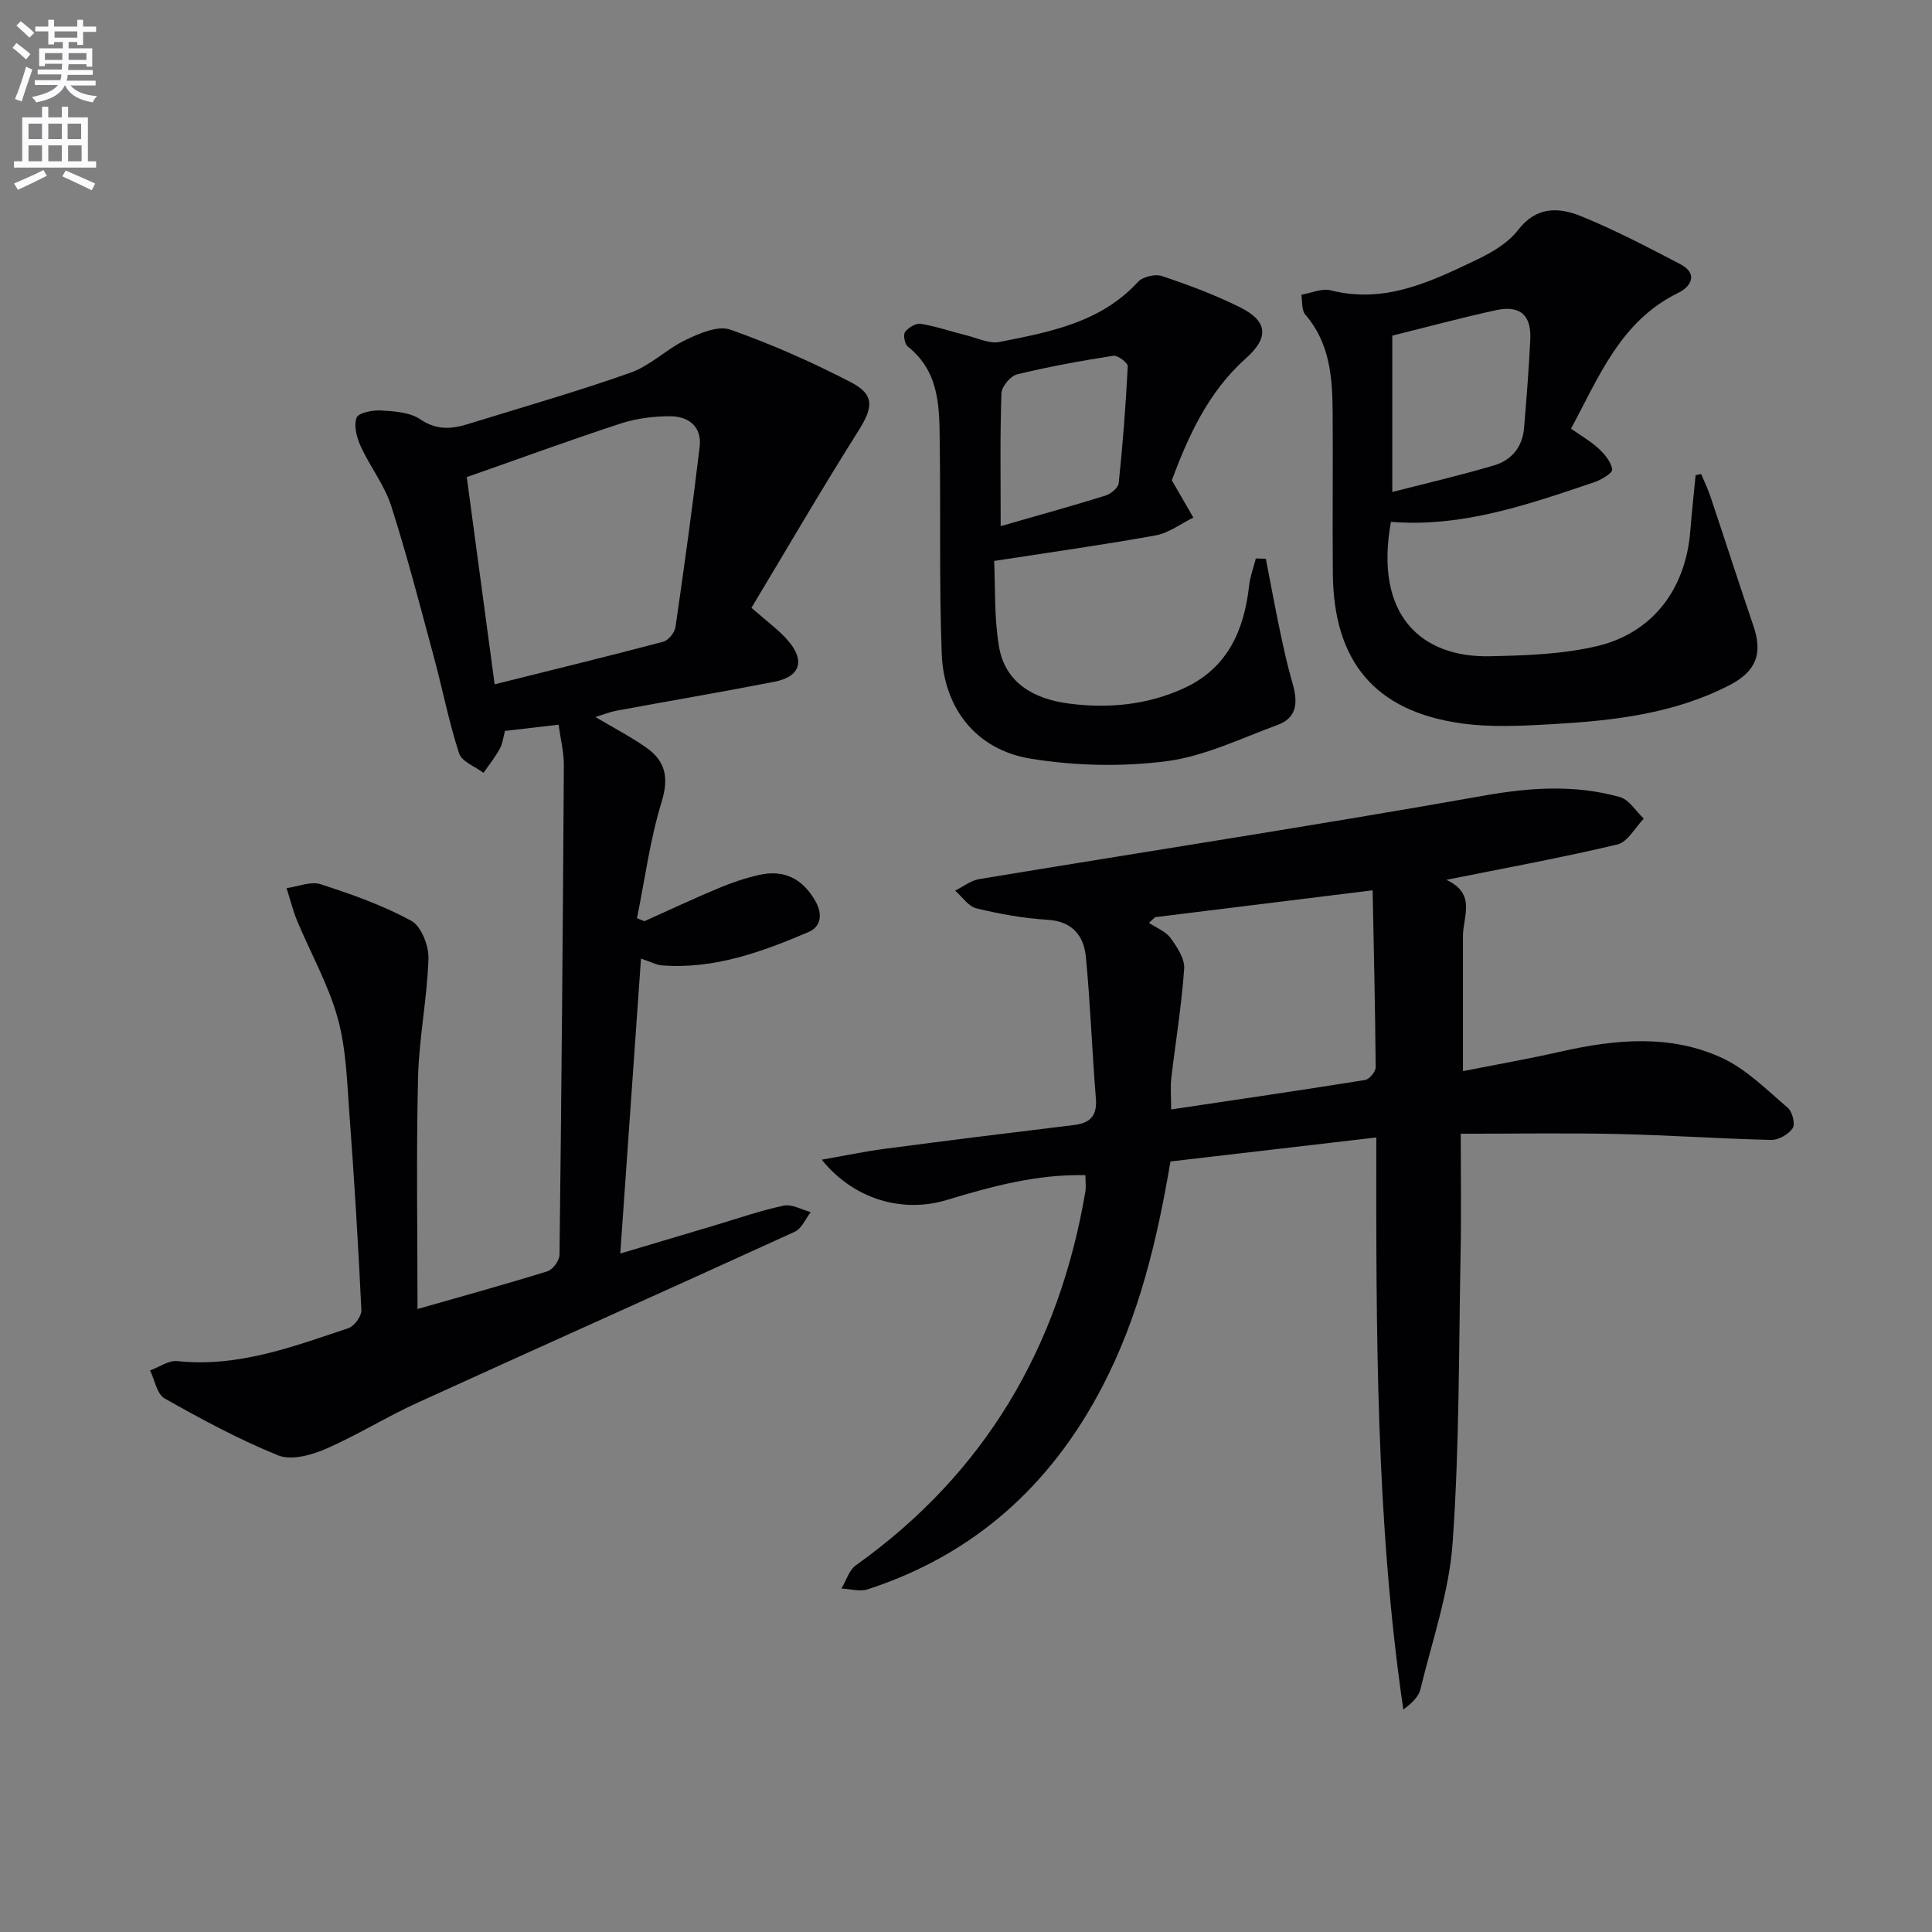
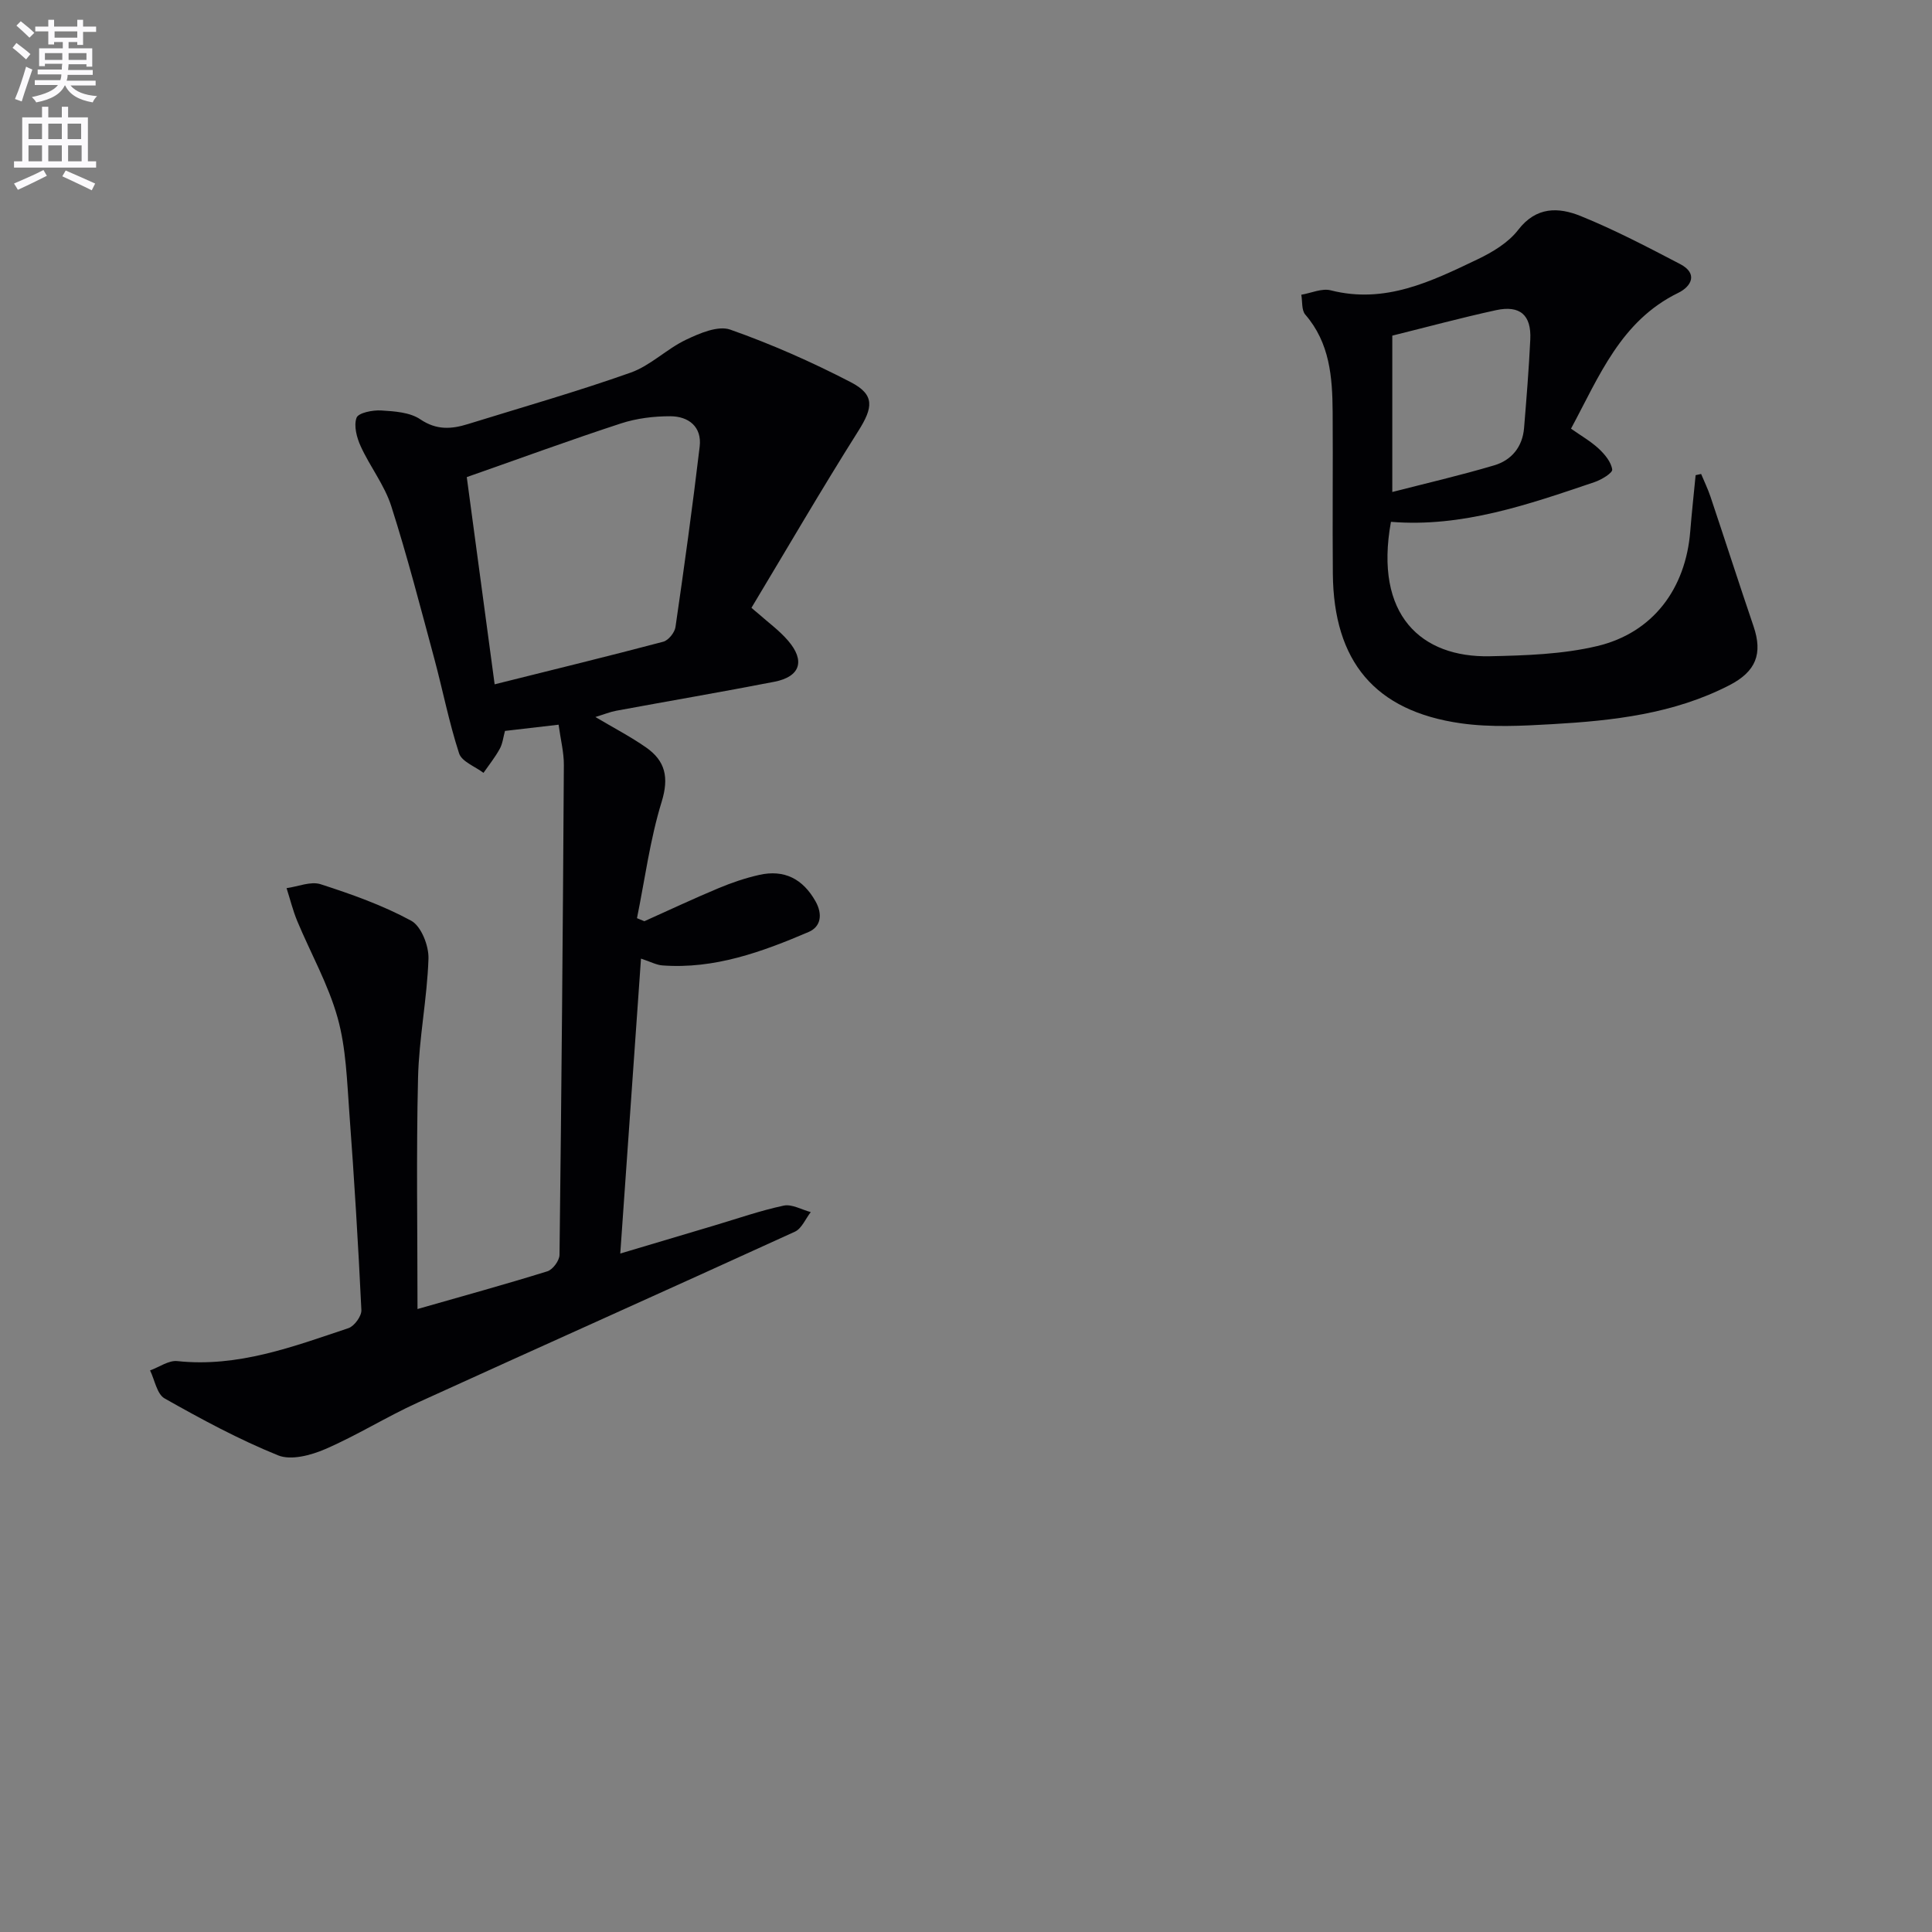
<svg xmlns="http://www.w3.org/2000/svg" enable-background="new 0 0 400 400" viewBox="0 0 400 400">
  <rect x="0" y="0" width="400" height="400" fill="#808080" stroke="none" />
  <path d="m2.6 9.9.8-1c.9.7 1.9 1.4 2.9 2.3l-.9 1.1c-1.1-1-2-1.8-2.8-2.4zm.5 10.6c.9-2.1 1.6-4.3 2.3-6.7.4.2.8.4 1.3.6-.7 2.1-1.5 4.3-2.2 6.6zm.3-15.2.9-.9c1 .8 2 1.6 2.8 2.4l-1 1c-.9-.9-1.8-1.7-2.7-2.5zm12.6-1.2h1.2v1.4h2.7v1.1h-2.7v2.7h-1.2v-.6h-1.8v1.3h4.9v3.8h-1.2v-.5h-3.7c0 .4-.1.9-.1 1.2h5.1v1h-5.2c0 .5-.1.9-.2 1.2h6v1h-5.2c1.1 1.3 2.9 2 5.5 2.2-.4.4-.7.8-.9 1.3-2.9-.5-4.8-1.6-5.7-3.5h-.1c-.8 1.7-2.7 2.9-5.9 3.5-.2-.4-.6-.8-.9-1.1 2.8-.6 4.6-1.4 5.4-2.5h-4.8v-1h5.3c.1-.3.2-.7.2-1.2h-4.9v-1h5c0-.4 0-.8.1-1.2h-3.6v.5h-1.2v-3.7h4.9v-1.3h-1.8v.5h-1.2v-2.7h-2.7v-1h2.7v-1.4h1.2v1.4h4.8zm-6.7 8.3h3.6c0-.4 0-.9 0-1.4h-3.6zm1.9-4.6h4.8v-1.3h-4.7v1.3zm6.7 3.2h-3.7v1.4h3.7z" fill="#fbfafc" />
  <path d="m8.7 22.1h1.3v2.2h2.8v-2.2h1.3v2.2h4.1v9.1h1.7v1.3h-17v-1.3h1.7v-9.1h4.1zm.3 13.1.7 1.2c-1.8.9-3.8 1.9-6 2.9-.2-.4-.5-.8-.8-1.3 2.3-1 4.4-1.9 6.1-2.8zm-3.1-6.4h2.8v-3.2h-2.8zm0 4.6h2.8v-3.3h-2.8zm4.1-4.6h2.8v-3.2h-2.8zm0 4.6h2.8v-3.3h-2.8zm3.6 1.9c2.1.9 4.1 1.8 6.1 2.7l-.7 1.4c-2.2-1.1-4.2-2-6.1-2.9zm3.2-9.7h-2.8v3.2h2.8zm-2.7 7.8h2.8v-3.3h-2.8z" fill="#fbfafc" />
  <g fill="#010104">
    <path d="m156.9 126.96c2.1 1.87 4.43 3.55 6.25 5.67 3.61 4.18 2.54 7.47-2.82 8.52-10.89 2.12-21.83 3.98-32.74 6-1.29.24-2.53.75-4.32 1.3 3.79 2.25 7.28 4.06 10.48 6.29 4 2.79 4.79 6.21 3.24 11.26-2.41 7.82-3.47 16.05-5.11 24.1.51.21 1.02.42 1.53.63 5.09-2.28 10.13-4.66 15.28-6.81 2.74-1.15 5.6-2.13 8.5-2.78 5.19-1.17 9.04.83 11.65 5.46 1.5 2.66 1.16 5.25-1.43 6.36-9.64 4.12-19.49 7.72-30.27 6.92-1.24-.09-2.44-.76-4.43-1.41-1.43 20.34-2.83 40.31-4.29 61.06 6.91-2.06 13.2-3.94 19.49-5.81 4.77-1.42 9.5-3.08 14.35-4.11 1.7-.36 3.72.85 5.6 1.34-1.08 1.38-1.87 3.41-3.29 4.06-25.99 11.88-52.08 23.53-78.08 35.38-6.5 2.96-12.6 6.8-19.15 9.63-2.95 1.28-7.08 2.38-9.75 1.3-8.11-3.28-15.88-7.48-23.51-11.79-1.59-.9-2.04-3.81-3.01-5.8 1.89-.68 3.85-2.12 5.64-1.93 12.54 1.34 23.94-2.98 35.43-6.82 1.22-.41 2.74-2.5 2.68-3.75-.65-13.61-1.48-27.21-2.49-40.8-.49-6.61-.67-13.4-2.43-19.71-1.93-6.91-5.57-13.34-8.36-20.03-.91-2.2-1.48-4.54-2.21-6.81 2.37-.32 5-1.47 7.05-.81 6.42 2.07 12.87 4.36 18.76 7.56 2.07 1.13 3.66 5.19 3.57 7.85-.27 8.25-1.97 16.47-2.16 24.72-.38 15.78-.11 31.58-.11 47.82 9.15-2.62 18.07-5.07 26.89-7.81 1.12-.35 2.5-2.22 2.51-3.4.41-33.8.7-67.6.9-101.4.02-2.61-.66-5.22-1.09-8.37-3.77.44-7.32.85-11.1 1.29-.35 1.27-.48 2.63-1.09 3.72-.95 1.74-2.22 3.32-3.36 4.96-1.74-1.32-4.49-2.32-5.05-4.03-2.09-6.42-3.38-13.1-5.14-19.64-2.85-10.56-5.58-21.16-8.91-31.57-1.39-4.34-4.39-8.14-6.31-12.35-.83-1.8-1.48-4.27-.87-5.93.38-1.03 3.34-1.61 5.08-1.51 2.76.17 5.95.37 8.11 1.83 3.37 2.28 6.45 2.05 9.87.99 11.25-3.49 22.59-6.72 33.68-10.65 4.11-1.45 7.47-4.91 11.47-6.81 2.81-1.34 6.62-2.98 9.15-2.1 8.54 3.01 16.9 6.71 24.95 10.88 5.06 2.62 4.63 5.28 1.55 10.15-7.6 12.04-14.76 24.36-22.1 36.57.42.38.87.75 1.32 1.12zm-60.26-28.18c1.83 13.63 3.76 27.97 5.77 42.9 12.16-3.04 23.57-5.82 34.91-8.82 1.07-.28 2.36-1.89 2.53-3.03 1.81-12.43 3.53-24.88 5.01-37.36.49-4.12-2.3-6.28-6.07-6.29-3.42-.01-7 .43-10.24 1.49-10.35 3.38-20.57 7.13-31.91 11.11z" />
-     <path d="m242.33 240.47c-2.76 16.34-6.52 32.11-14.15 46.71-10.65 20.39-26.53 34.71-48.53 41.87-1.62.53-3.61-.08-5.43-.16.97-1.63 1.56-3.8 2.98-4.81 26.77-19.09 42.04-45.2 47.51-77.34.16-.95.02-1.96.02-3.43-10.03-.24-19.41 2.32-28.74 5.14-9.15 2.77-19.24-.13-25.86-8.35 4.78-.83 8.96-1.72 13.18-2.27 12.99-1.71 26-3.33 39.01-4.9 3.42-.41 4.86-1.92 4.57-5.53-.8-9.75-1.13-19.54-2.07-29.27-.43-4.38-2.77-7.38-7.94-7.7-4.94-.3-9.89-1.2-14.71-2.36-1.67-.4-2.96-2.4-4.42-3.68 1.66-.81 3.24-2.09 4.98-2.38 34.87-5.77 69.81-11.13 104.62-17.3 9.56-1.69 18.77-2.28 28.03.31 1.92.54 3.31 2.93 4.95 4.47-1.8 1.84-3.32 4.83-5.44 5.34-11.42 2.72-23 4.83-35.43 7.33 6.27 2.91 3.43 7.58 3.43 11.64v27.97c6.57-1.3 13.5-2.52 20.35-4.07 11.23-2.53 22.56-3.6 33.24 1.31 5.08 2.33 9.31 6.64 13.67 10.35.94.8 1.58 3.39 1 4.23-.86 1.27-2.94 2.46-4.46 2.42-10.64-.25-21.26-1-31.9-1.23-10.76-.23-21.54-.05-32.36-.05 0 8.48.13 16.61-.03 24.74-.38 19.96-.24 39.97-1.64 59.87-.72 10.25-4.23 20.31-6.68 30.41-.38 1.57-1.8 2.9-3.54 4.19-5.69-38.96-5.63-78.03-5.59-118.44-14.32 1.67-28.2 3.29-42.62 4.97zm-3.17-50.58c-.43.39-.85.79-1.28 1.18 1.52 1.02 3.45 1.75 4.47 3.14 1.36 1.86 2.97 4.3 2.82 6.37-.53 7.58-1.78 15.11-2.67 22.67-.2 1.73-.03 3.51-.03 6.45 13.74-2.05 26.97-3.98 40.16-6.1.88-.14 2.2-1.73 2.19-2.64-.1-12.24-.39-24.49-.63-36.63-15.61 1.93-30.32 3.74-45.03 5.56z" />
    <path d="m352.2 98.13c.65 1.56 1.39 3.08 1.93 4.68 3 8.94 5.88 17.92 8.92 26.85 1.94 5.7.51 9.37-5 12.21-11.51 5.93-24.04 7.34-36.66 8.06-6.3.36-12.74.7-18.95-.18-17.78-2.53-26.33-12.8-26.49-30.99-.1-11.15.04-22.31-.04-33.47-.05-7.2-.58-14.28-5.66-20.15-.8-.92-.58-2.72-.83-4.12 2.04-.34 4.26-1.38 6.1-.91 11.25 2.87 20.83-1.85 30.39-6.42 3.1-1.48 6.38-3.45 8.41-6.09 3.75-4.88 8.38-4.71 12.92-2.88 7.06 2.86 13.85 6.42 20.61 9.95 3.78 1.97 2.32 4.65-.4 5.97-11.91 5.82-16.36 17.29-22.19 28.11 2.08 1.47 4.11 2.62 5.77 4.17 1.24 1.16 2.55 2.75 2.76 4.29.1.71-2.24 2.13-3.68 2.61-13.69 4.63-27.36 9.42-42.13 8.22-3.53 19.39 6.34 28.12 20.45 27.83 7.43-.16 15.04-.4 22.22-2.1 11.58-2.74 18.36-11.89 19.3-23.79.31-3.87.74-7.74 1.11-11.6.38-.09.76-.17 1.14-.25zm-63.94 3.73c6.84-1.76 14.04-3.42 21.11-5.52 3.57-1.06 5.84-3.8 6.17-7.7.5-6.12 1-12.24 1.29-18.37.24-5.04-2.12-7.13-7.1-6.05-7.26 1.58-14.44 3.53-21.47 5.27z" />
-     <path d="m242.61 99.43c1.78 3.08 3.12 5.41 4.46 7.73-2.58 1.26-5.05 3.18-7.78 3.68-10.75 1.95-21.57 3.46-33.46 5.3.25 5.32-.03 11.63 1 17.72 1.29 7.64 7.38 10.86 14.36 11.79 8.16 1.09 16.32.33 23.93-3.16 8.98-4.12 12.45-11.9 13.49-21.2.21-1.92.92-3.78 1.4-5.67.69.02 1.38.05 2.07.07.98 5.04 1.9 10.09 2.96 15.11.74 3.54 1.53 7.09 2.54 10.57 1.09 3.74 1.17 7.17-3.07 8.72-7.59 2.78-15.14 6.49-23 7.51-9.23 1.19-18.95.97-28.15-.53-11.23-1.83-17.98-10.42-18.39-21.82-.52-14.31-.21-28.65-.4-42.97-.1-7.47.2-15.13-6.62-20.53-.64-.51-1-2.43-.56-3.02.67-.91 2.24-1.86 3.24-1.69 3.23.54 6.36 1.62 9.55 2.41 2.24.56 4.67 1.76 6.75 1.35 10.4-2.06 20.92-3.99 28.67-12.43.99-1.08 3.56-1.69 4.96-1.22 5.49 1.84 10.97 3.88 16.15 6.46 5.85 2.91 6.03 6.31 1.22 10.6-7.96 7.08-12.03 16.47-15.32 25.22zm-35.43 9.5c7.83-2.25 14.78-4.17 21.66-6.31 1.13-.35 2.68-1.62 2.78-2.6.84-8.04 1.46-16.11 1.87-24.18.04-.72-2.09-2.33-3-2.18-6.68 1.04-13.36 2.25-19.92 3.85-1.36.33-3.18 2.52-3.23 3.9-.31 8.61-.16 17.24-.16 27.52z" />
  </g>
</svg>